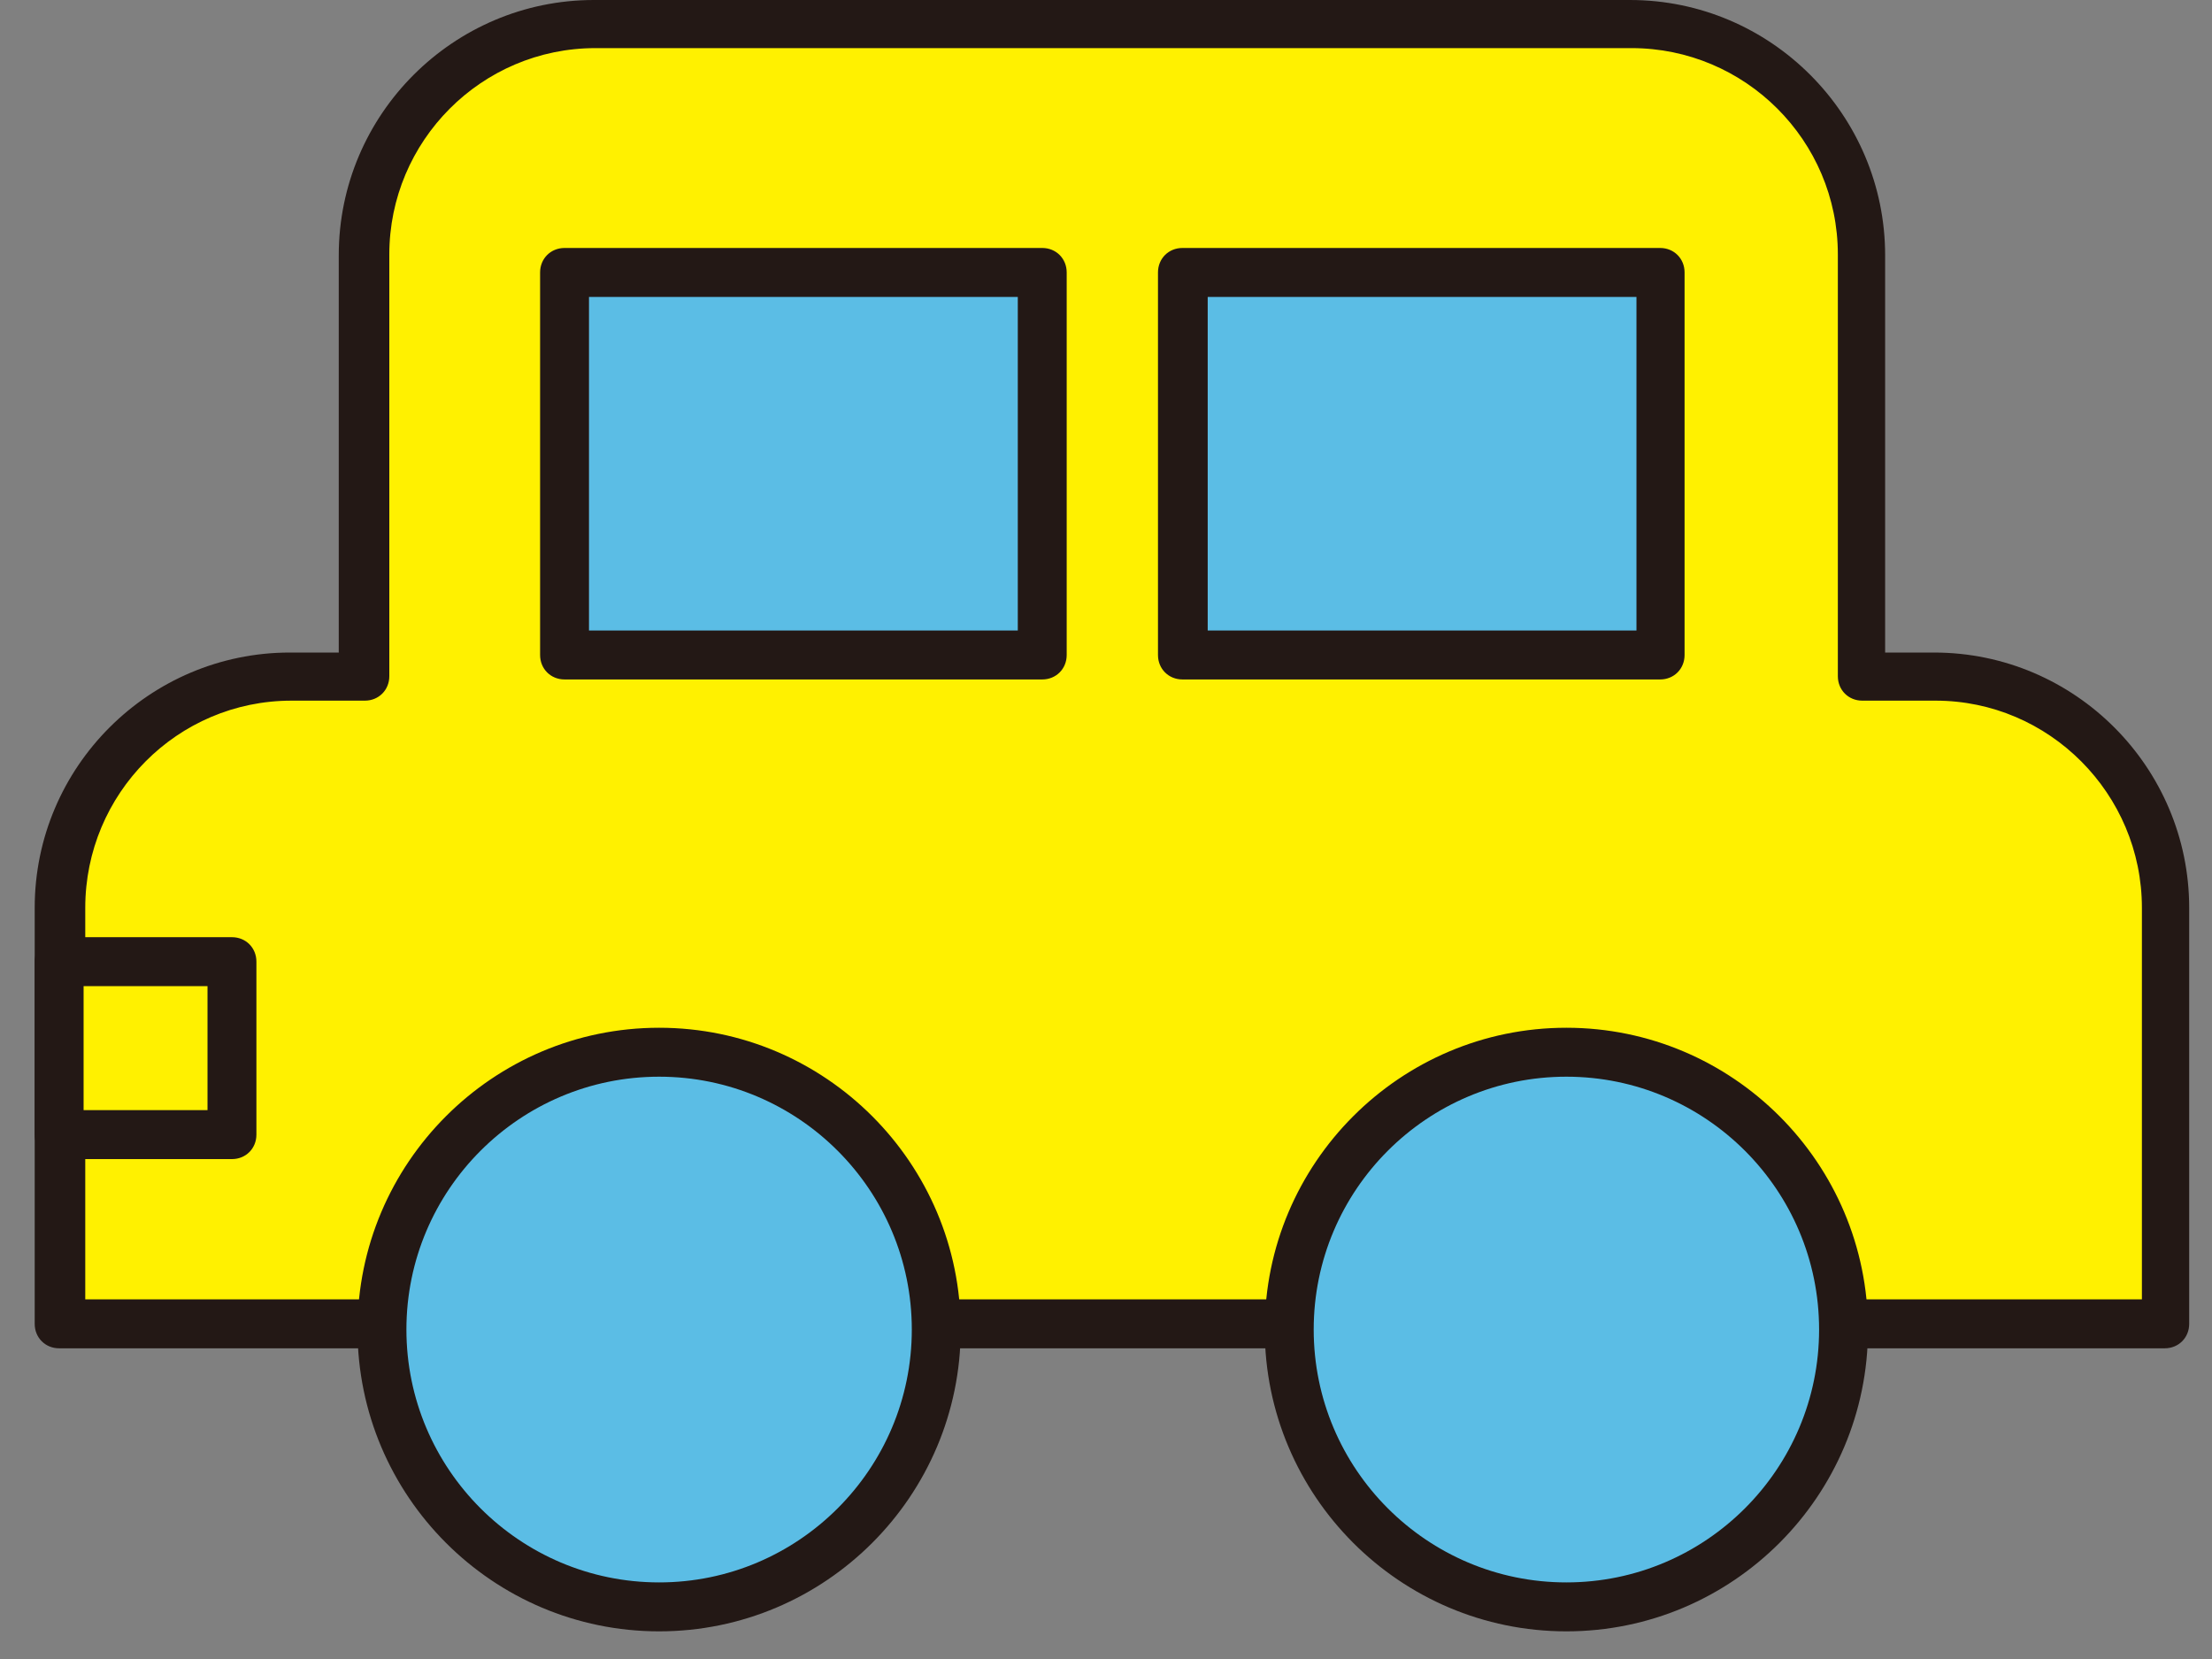
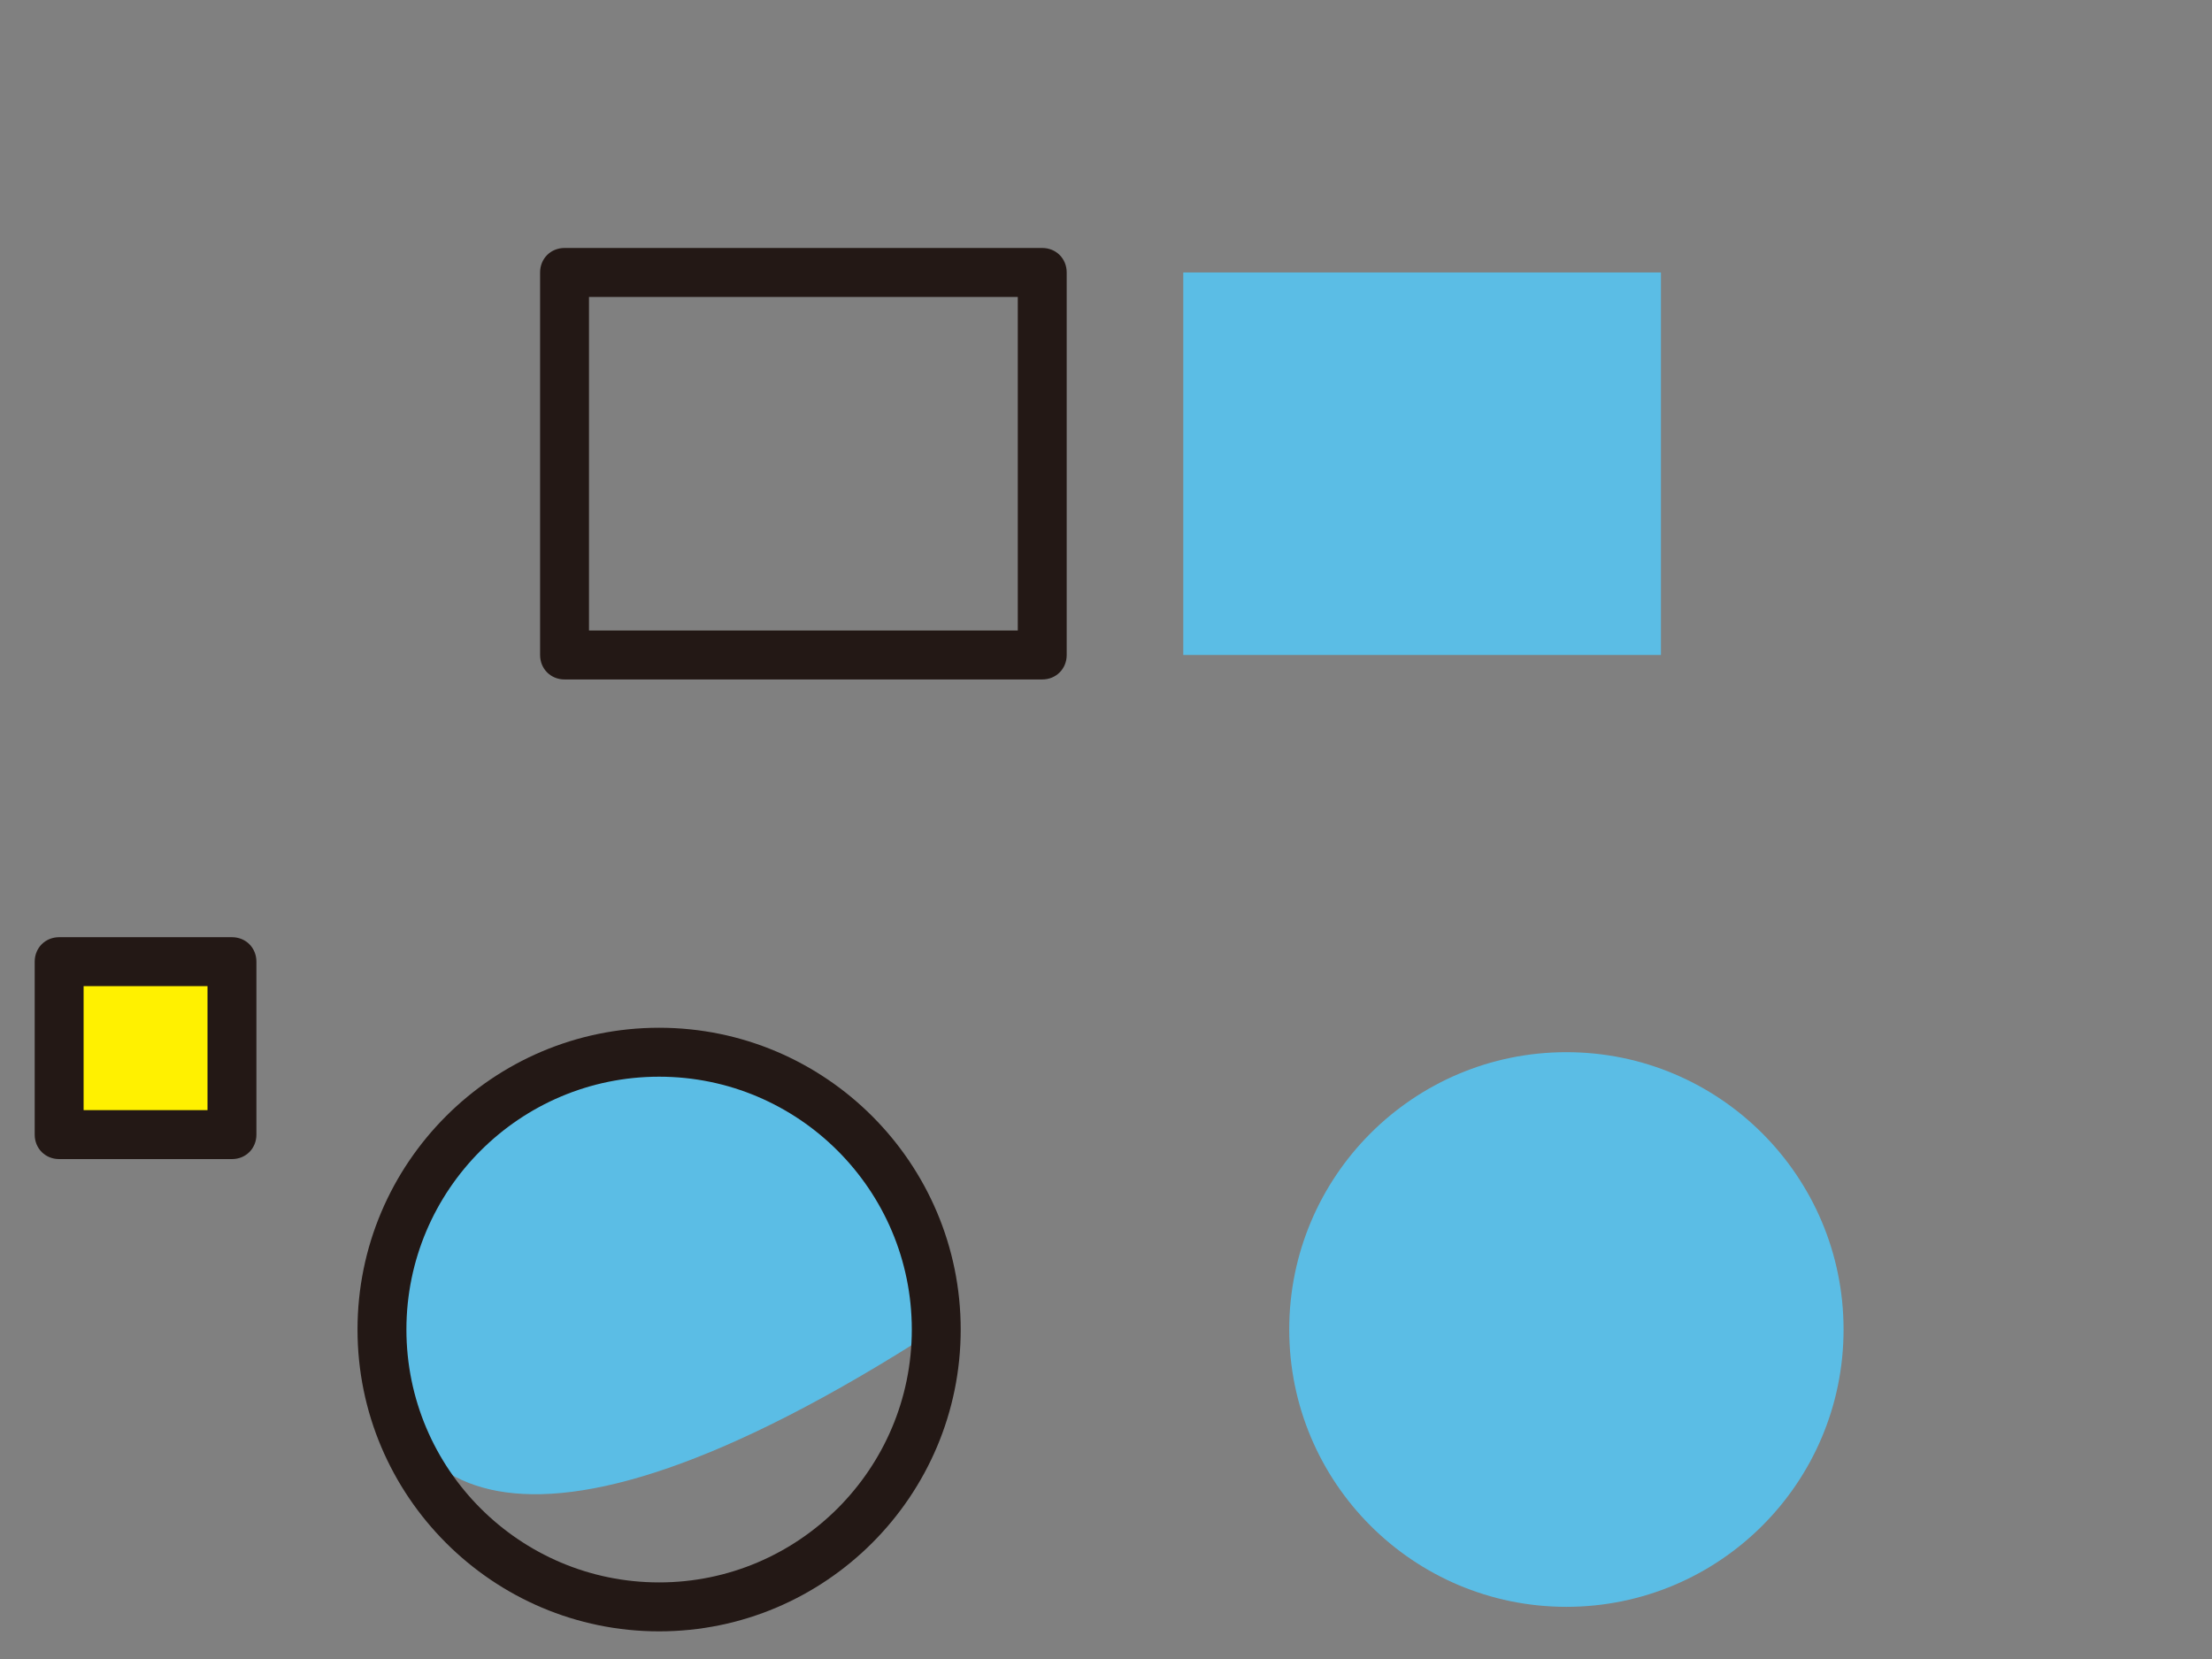
<svg xmlns="http://www.w3.org/2000/svg" width="48" height="36" viewBox="0 0 48 36" fill="none">
  <rect x="0" y="0" width="48" height="36" fill="#808080" stroke="none" />
-   <path d="M40.394 14.673V5.522C40.394 2.743 38.147 0.513 35.388 0.513H12.905C10.128 0.513 7.899 2.761 7.899 5.522V14.673H6.307C3.53 14.673 1.301 16.921 1.301 19.682V28.709H47.027V19.682C47.027 16.903 44.781 14.673 42.021 14.673H40.429H40.394Z" fill="#FFF100" />
-   <path d="M47.009 29.258H1.284C0.983 29.258 0.753 29.028 0.753 28.727V19.7C0.753 16.638 3.247 14.16 6.29 14.16H7.351V5.54C7.351 2.478 9.845 0 12.887 0H35.37C38.43 0 40.907 2.496 40.907 5.54V14.16H41.968C45.028 14.16 47.505 16.656 47.505 19.7V28.727C47.505 29.028 47.275 29.258 46.974 29.258H47.009ZM1.814 28.196H46.479V19.7C46.479 17.222 44.462 15.204 42.003 15.204H40.411C40.111 15.204 39.881 14.974 39.881 14.673V5.522C39.881 3.044 37.864 1.044 35.405 1.044H12.923C10.446 1.044 8.448 3.062 8.448 5.522V14.673C8.448 14.974 8.218 15.204 7.917 15.204H6.325C3.849 15.204 1.85 17.222 1.85 19.7V28.196H1.814Z" fill="#231815" />
-   <path d="M20.317 28.851C20.317 32.178 17.628 34.868 14.303 34.868C10.977 34.868 8.288 32.178 8.288 28.851C8.288 25.523 10.977 22.832 14.303 22.832C17.628 22.832 20.317 25.523 20.317 28.851Z" fill="#5BBDE5" />
+   <path d="M20.317 28.851C10.977 34.868 8.288 32.178 8.288 28.851C8.288 25.523 10.977 22.832 14.303 22.832C17.628 22.832 20.317 25.523 20.317 28.851Z" fill="#5BBDE5" />
  <path d="M14.303 35.4C10.694 35.4 7.758 32.462 7.758 28.851C7.758 25.24 10.694 22.302 14.303 22.302C17.911 22.302 20.847 25.24 20.847 28.851C20.847 32.462 17.911 35.4 14.303 35.4ZM14.303 23.364C11.278 23.364 8.819 25.824 8.819 28.851C8.819 31.877 11.278 34.338 14.303 34.338C17.327 34.338 19.786 31.877 19.786 28.851C19.786 25.824 17.327 23.364 14.303 23.364Z" fill="#231815" />
  <path d="M33.99 34.868C37.312 34.868 40.005 32.174 40.005 28.851C40.005 25.527 37.312 22.832 33.99 22.832C30.669 22.832 27.976 25.527 27.976 28.851C27.976 32.174 30.669 34.868 33.99 34.868Z" fill="#5BBDE5" />
-   <path d="M33.99 35.4C30.382 35.4 27.445 32.462 27.445 28.851C27.445 25.24 30.382 22.302 33.99 22.302C37.599 22.302 40.535 25.24 40.535 28.851C40.535 32.462 37.599 35.4 33.99 35.4ZM33.99 23.364C30.965 23.364 28.507 25.824 28.507 28.851C28.507 31.877 30.965 34.338 33.99 34.338C37.015 34.338 39.474 31.877 39.474 28.851C39.474 25.824 37.015 23.364 33.99 23.364Z" fill="#231815" />
-   <path d="M22.616 5.912H12.251V14.213H22.616V5.912Z" fill="#5BBDE5" />
  <path d="M22.616 14.744H12.251C11.95 14.744 11.72 14.514 11.72 14.213V5.912C11.72 5.611 11.95 5.381 12.251 5.381H22.616C22.917 5.381 23.147 5.611 23.147 5.912V14.213C23.147 14.514 22.917 14.744 22.616 14.744ZM12.781 13.682H22.086V6.443H12.781V13.682Z" fill="#231815" />
  <path d="M36.042 5.912H25.677V14.213H36.042V5.912Z" fill="#5BBDE5" />
-   <path d="M36.025 14.744H25.659C25.358 14.744 25.128 14.514 25.128 14.213V5.912C25.128 5.611 25.358 5.381 25.659 5.381H36.025C36.325 5.381 36.555 5.611 36.555 5.912V14.213C36.555 14.514 36.325 14.744 36.025 14.744ZM26.207 13.682H35.511V6.443H26.207V13.682Z" fill="#231815" />
  <path d="M5.034 20.886H1.284V24.639H5.034V20.886Z" fill="#FFF100" />
  <path d="M5.034 25.152H1.284C0.983 25.152 0.753 24.922 0.753 24.621V20.868C0.753 20.567 0.983 20.337 1.284 20.337H5.034C5.334 20.337 5.564 20.567 5.564 20.868V24.621C5.564 24.922 5.334 25.152 5.034 25.152ZM1.814 24.09H4.503V21.399H1.814V24.09Z" fill="#231815" />
</svg>